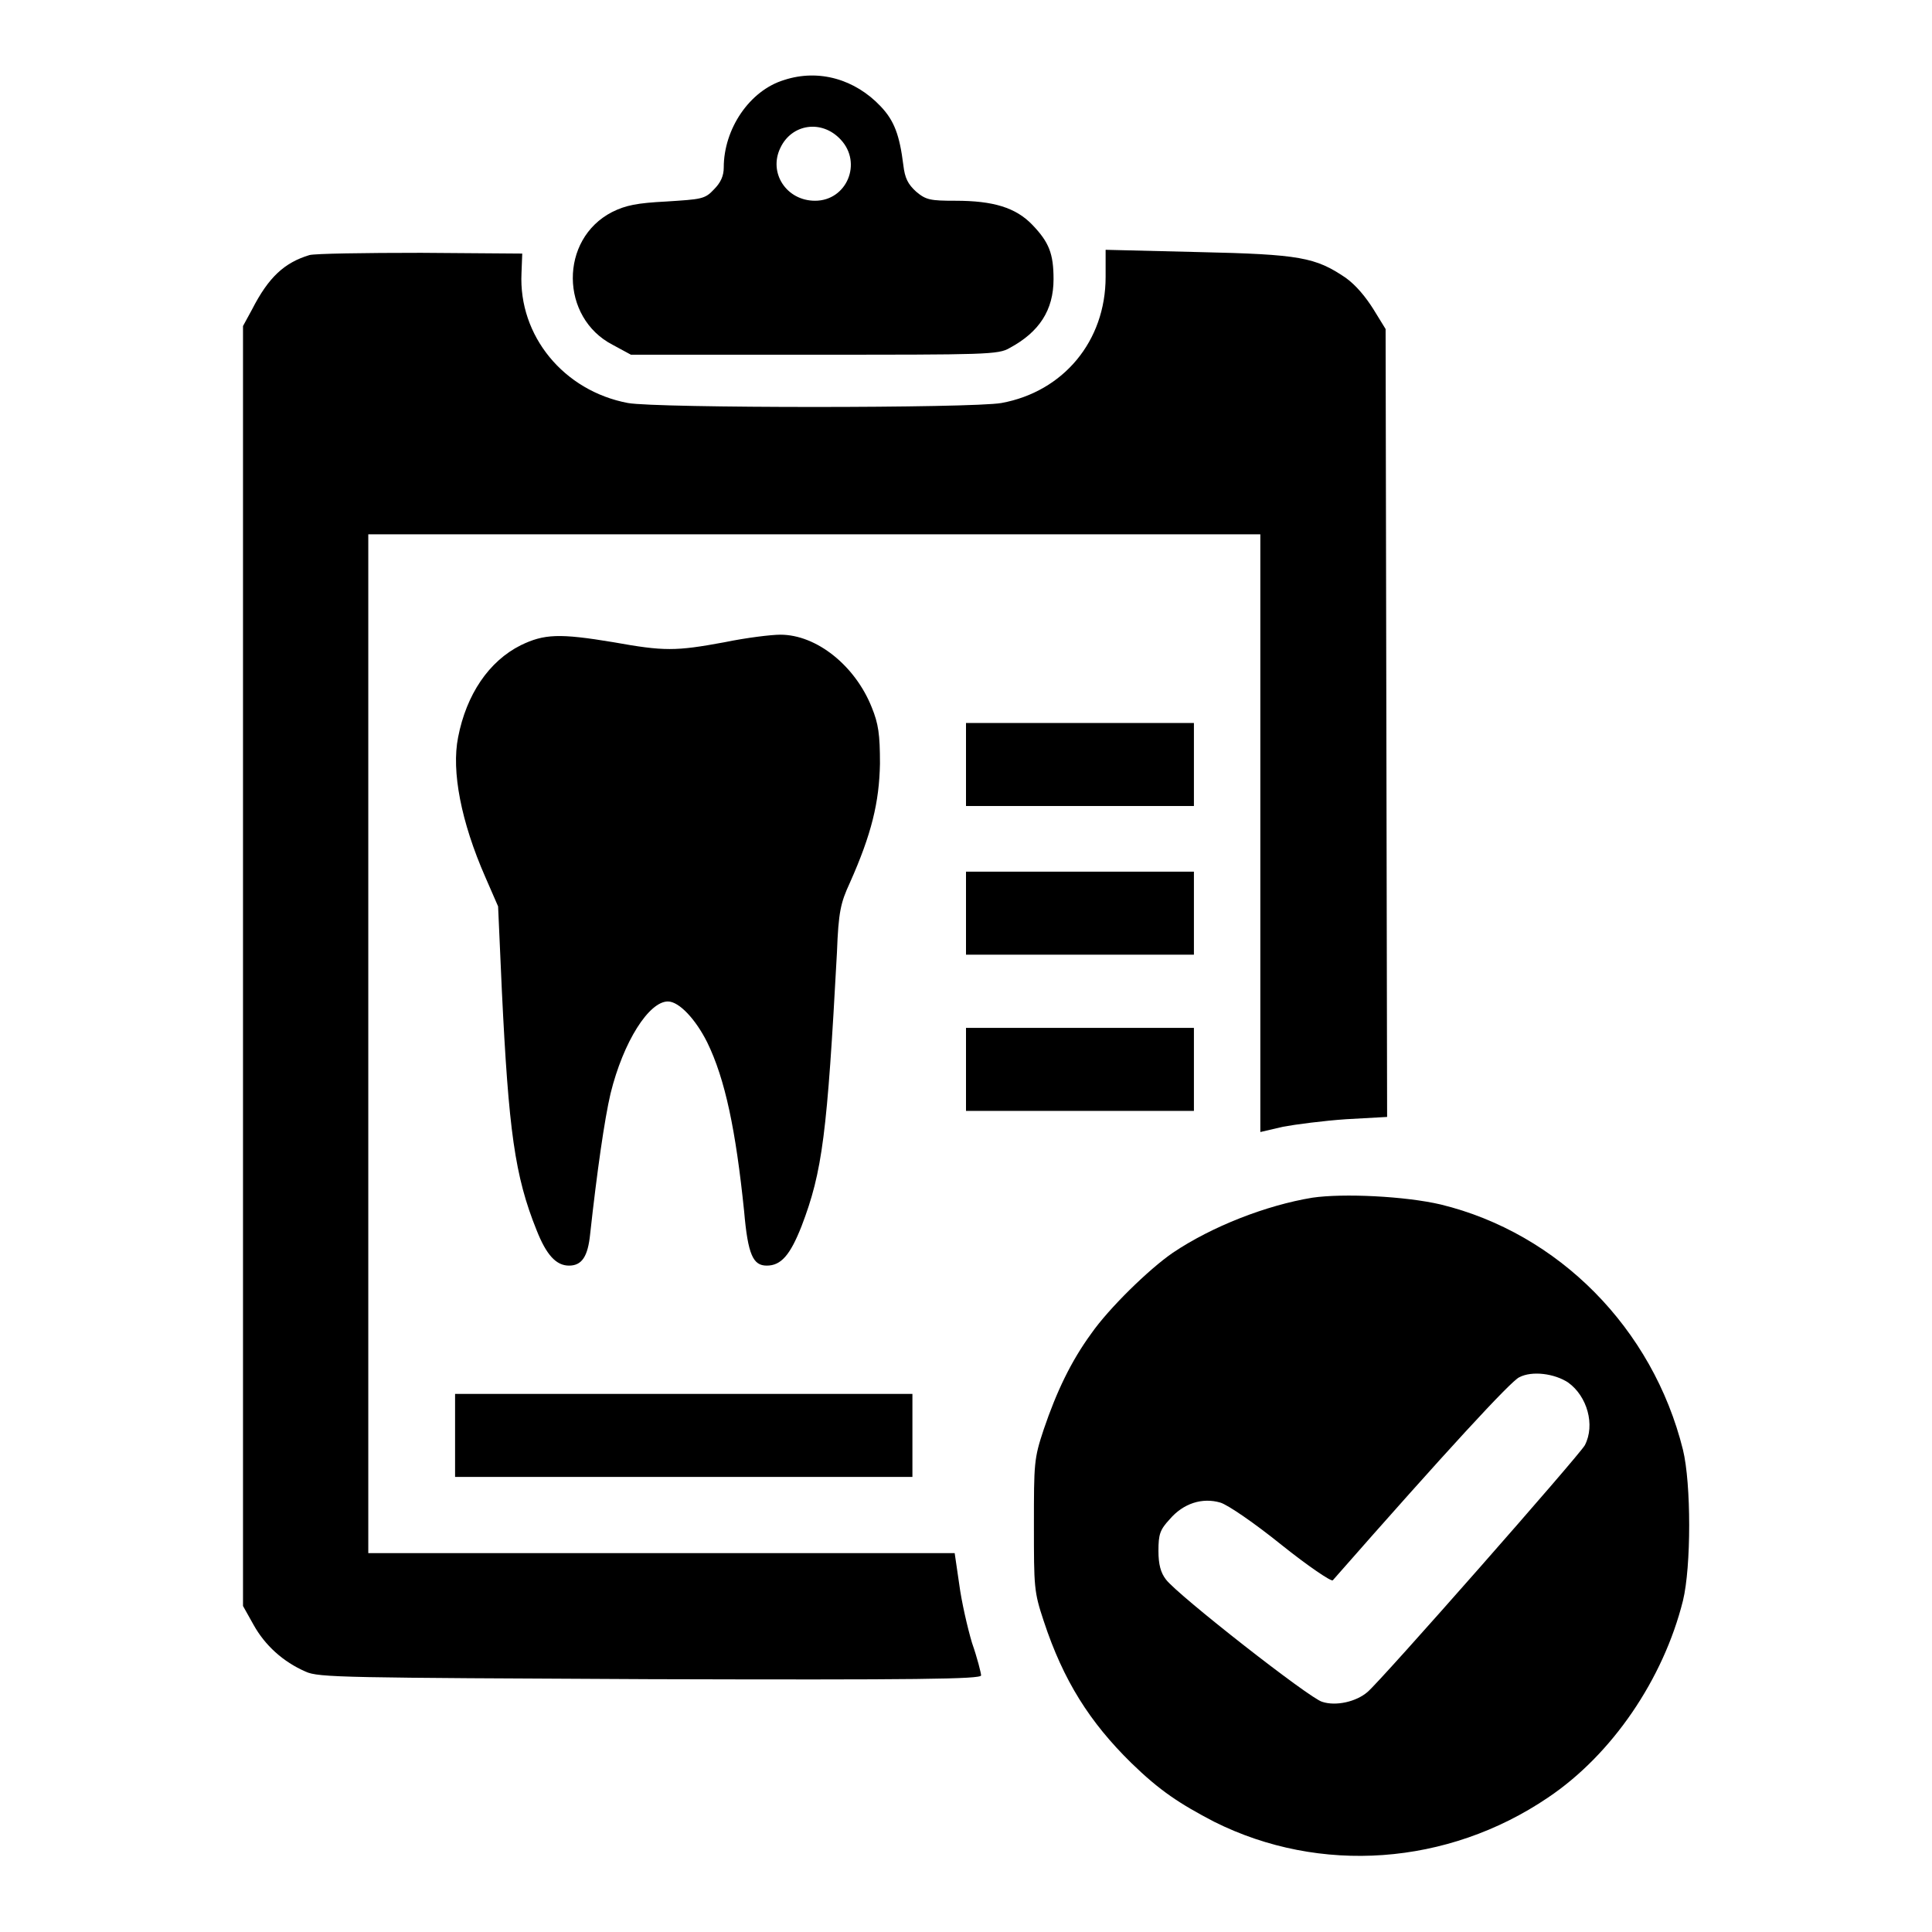
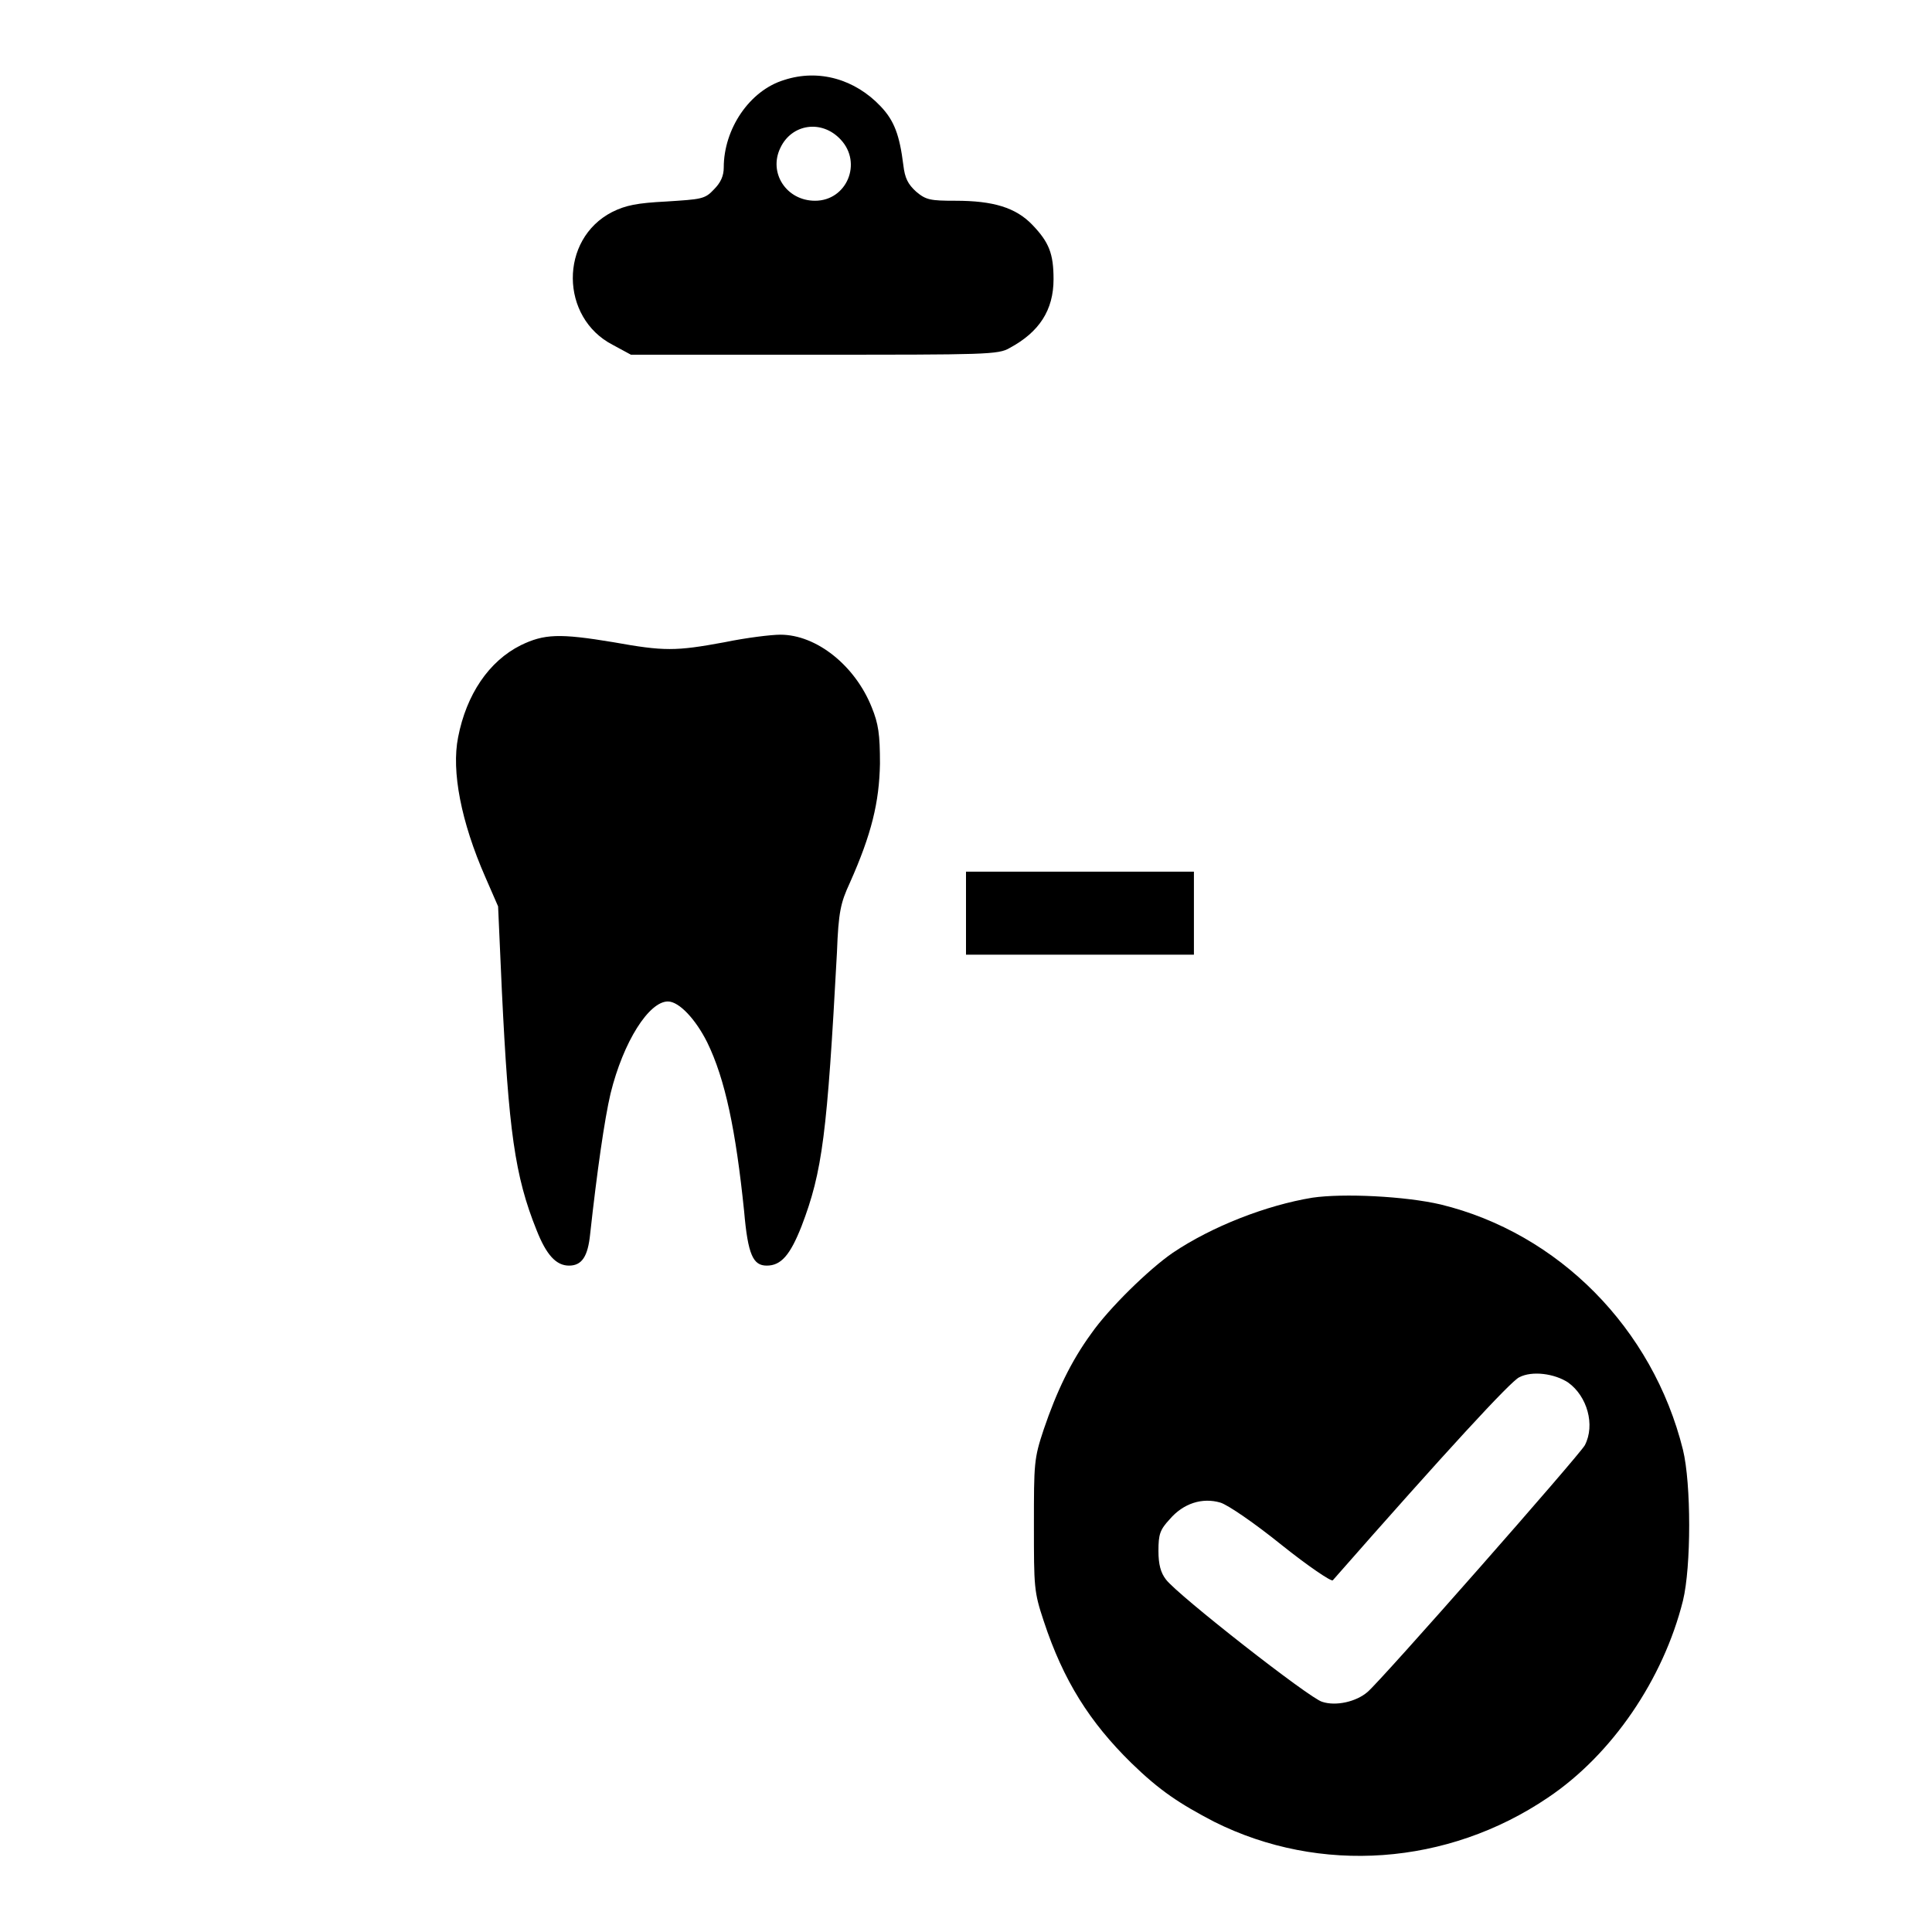
<svg xmlns="http://www.w3.org/2000/svg" version="1.1" x="0px" y="0px" viewBox="0 0 256 256" enable-background="new 0 0 256 256" xml:space="preserve">
  <g>
    <g>
      <g>
        <path fill="#000000" d="M103.9,10.6c-4.6,1.4-8,6.5-8,11.6c0,1.1-0.4,2-1.3,2.9c-1.2,1.3-1.7,1.3-6.3,1.6c-3.9,0.2-5.4,0.5-7.2,1.4c-7,3.6-6.9,14,0.1,17.6l2.4,1.3h24.3c22.8,0,24.4,0,25.9-0.9c3.9-2.1,5.8-5,5.8-9.1c0-3.4-0.6-4.9-2.8-7.2c-2.2-2.3-5.2-3.2-10.2-3.2c-3.3,0-3.9-0.1-5.2-1.2c-1.1-1-1.5-1.8-1.7-3.5c-0.5-4-1.2-5.9-3-7.8C113.3,10.5,108.5,9.1,103.9,10.6z M111.4,18.5c2.9,3.1,0.8,8.1-3.4,8.1c-3.8,0-6.2-3.7-4.6-7C104.9,16.4,108.9,15.8,111.4,18.5z" />
-         <path fill="#000000" d="M41,33.8c-3.3,1-5.4,2.9-7.6,7.2l-1.2,2.2V128v84.8l1.4,2.5c1.5,2.7,3.9,4.9,6.9,6.2c1.7,0.8,5.2,0.8,45.7,1c35.3,0.1,43.8,0,43.8-0.5c0-0.3-0.5-2.3-1.2-4.3c-0.6-2-1.4-5.5-1.7-7.8l-0.6-4.1H87.6H48.8v-67.5V70.8h59.1h59.1v39.6V150l3-0.7c1.6-0.3,5.4-0.8,8.4-1l5.4-0.3l-0.1-52.2l-0.1-52.2L182,41c-1-1.6-2.3-3.2-3.7-4.2c-4-2.7-6-3.1-19.5-3.4l-12.3-0.3v3.6c0,8.5-5.6,15.2-13.8,16.7c-3.9,0.7-45.7,0.7-49.5,0c-8.5-1.6-14.5-8.9-14.1-17.2l0.1-2.6l-13.4-0.1C48.3,33.5,41.7,33.6,41,33.8z" />
        <path fill="#000000" d="M69,85.5c-4.2,2.1-7.2,6.5-8.3,12.2c-0.9,4.5,0.4,11.2,3.6,18.5l1.7,3.9l0.5,11.2c0.9,18.5,1.7,24.5,4.6,31.7c1.3,3.3,2.6,4.7,4.3,4.7c1.7,0,2.5-1.2,2.8-4.2c0.9-8.2,1.9-15.2,2.7-18.6c1.7-6.9,5.1-12.2,7.6-12.2c1.5,0,3.7,2.4,5.2,5.4c2.4,4.9,3.8,11.7,4.9,22.4c0.5,5.8,1.2,7.2,3,7.2c1.9,0,3.1-1.4,4.6-5.2c2.8-7.3,3.4-12.3,4.7-36.3c0.2-5.4,0.5-6.6,1.7-9.2c2.9-6.5,3.9-10.7,4-15.8c0-3.9-0.2-5.3-1.1-7.5c-2.2-5.5-7.3-9.6-12.1-9.6c-1.2,0-4.5,0.4-7.4,1c-6.5,1.2-8,1.2-14.7,0C74.1,83.9,72.1,84,69,85.5z" />
-         <path fill="#000000" d="M128,101.3v5.5h15.1h15.1v-5.5v-5.5h-15.1H128L128,101.3L128,101.3z" />
        <path fill="#000000" d="M128,121v5.5h15.1h15.1V121v-5.5h-15.1H128L128,121L128,121z" />
-         <path fill="#000000" d="M128,141.7v5.5h15.1h15.1v-5.5v-5.5h-15.1H128L128,141.7L128,141.7z" />
        <path fill="#000000" d="M173.9,158.7c-6.1,1-13.3,3.8-18.5,7.3c-3.2,2.2-8.5,7.4-10.8,10.7c-2.7,3.7-4.6,7.7-6.3,12.7c-1.3,3.9-1.3,4.5-1.3,12.7c0,8.2,0,8.8,1.3,12.7c2.6,7.9,6.1,13.4,11.6,18.8c3.8,3.7,6.4,5.4,11,7.8c14,7,30.9,5.8,44.2-3.2c8.5-5.7,15.3-15.7,17.9-26.1c1.1-4.5,1.1-15.5,0-20c-4-16.1-16.5-28.7-32.1-32.5C186.2,158.5,178,158.1,173.9,158.7z M207.8,183.2c2.5,1.8,3.6,5.6,2.2,8.3c-0.7,1.3-27,31.2-28.8,32.7c-1.5,1.3-4.2,1.9-6,1.3c-1.6-0.4-19.1-14.1-20.7-16.2c-0.7-0.9-1-2-1-3.8c0-2.2,0.2-2.8,1.5-4.2c1.8-2.1,4.3-2.9,6.7-2.2c1,0.3,4.5,2.7,8.1,5.6c3.5,2.8,6.6,4.9,6.8,4.7c15.1-17.2,23.6-26.4,24.7-26.9C203,181.6,206,182,207.8,183.2z" />
-         <path fill="#000000" d="M60.3,190.2v5.5h30.3h30.3v-5.5v-5.5H90.6H60.3V190.2z" />
      </g>
    </g>
  </g>
</svg>